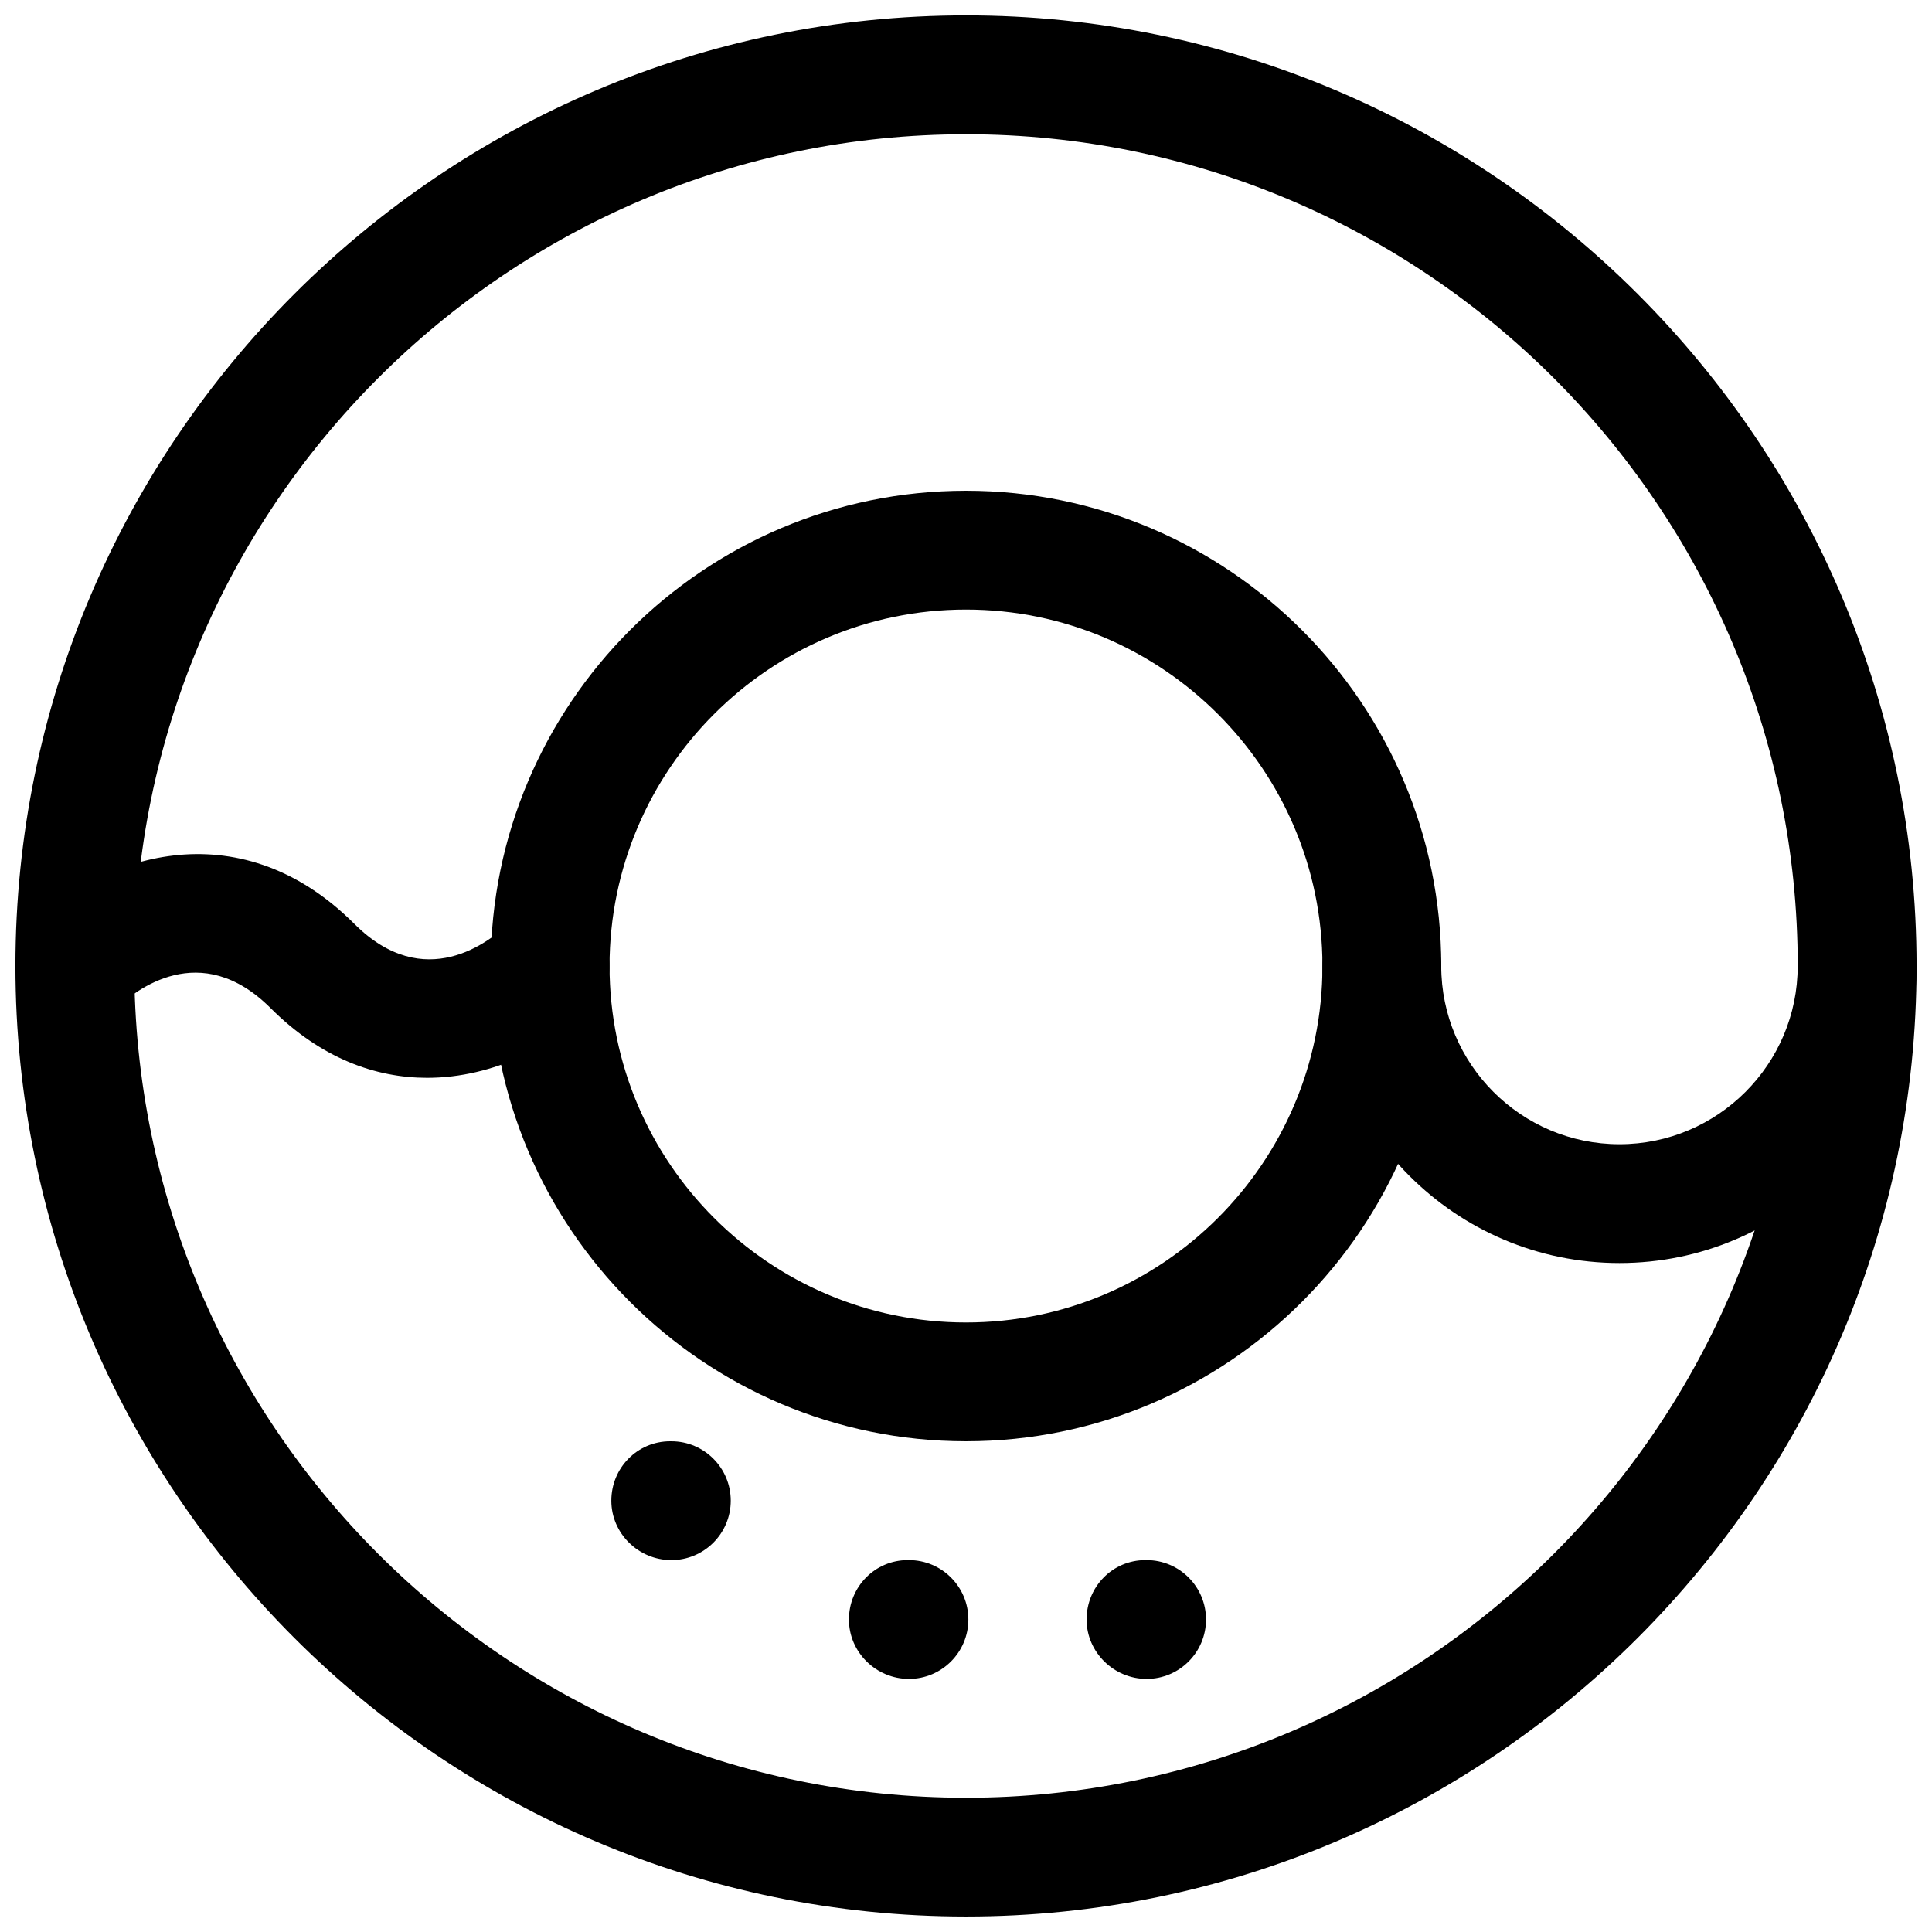
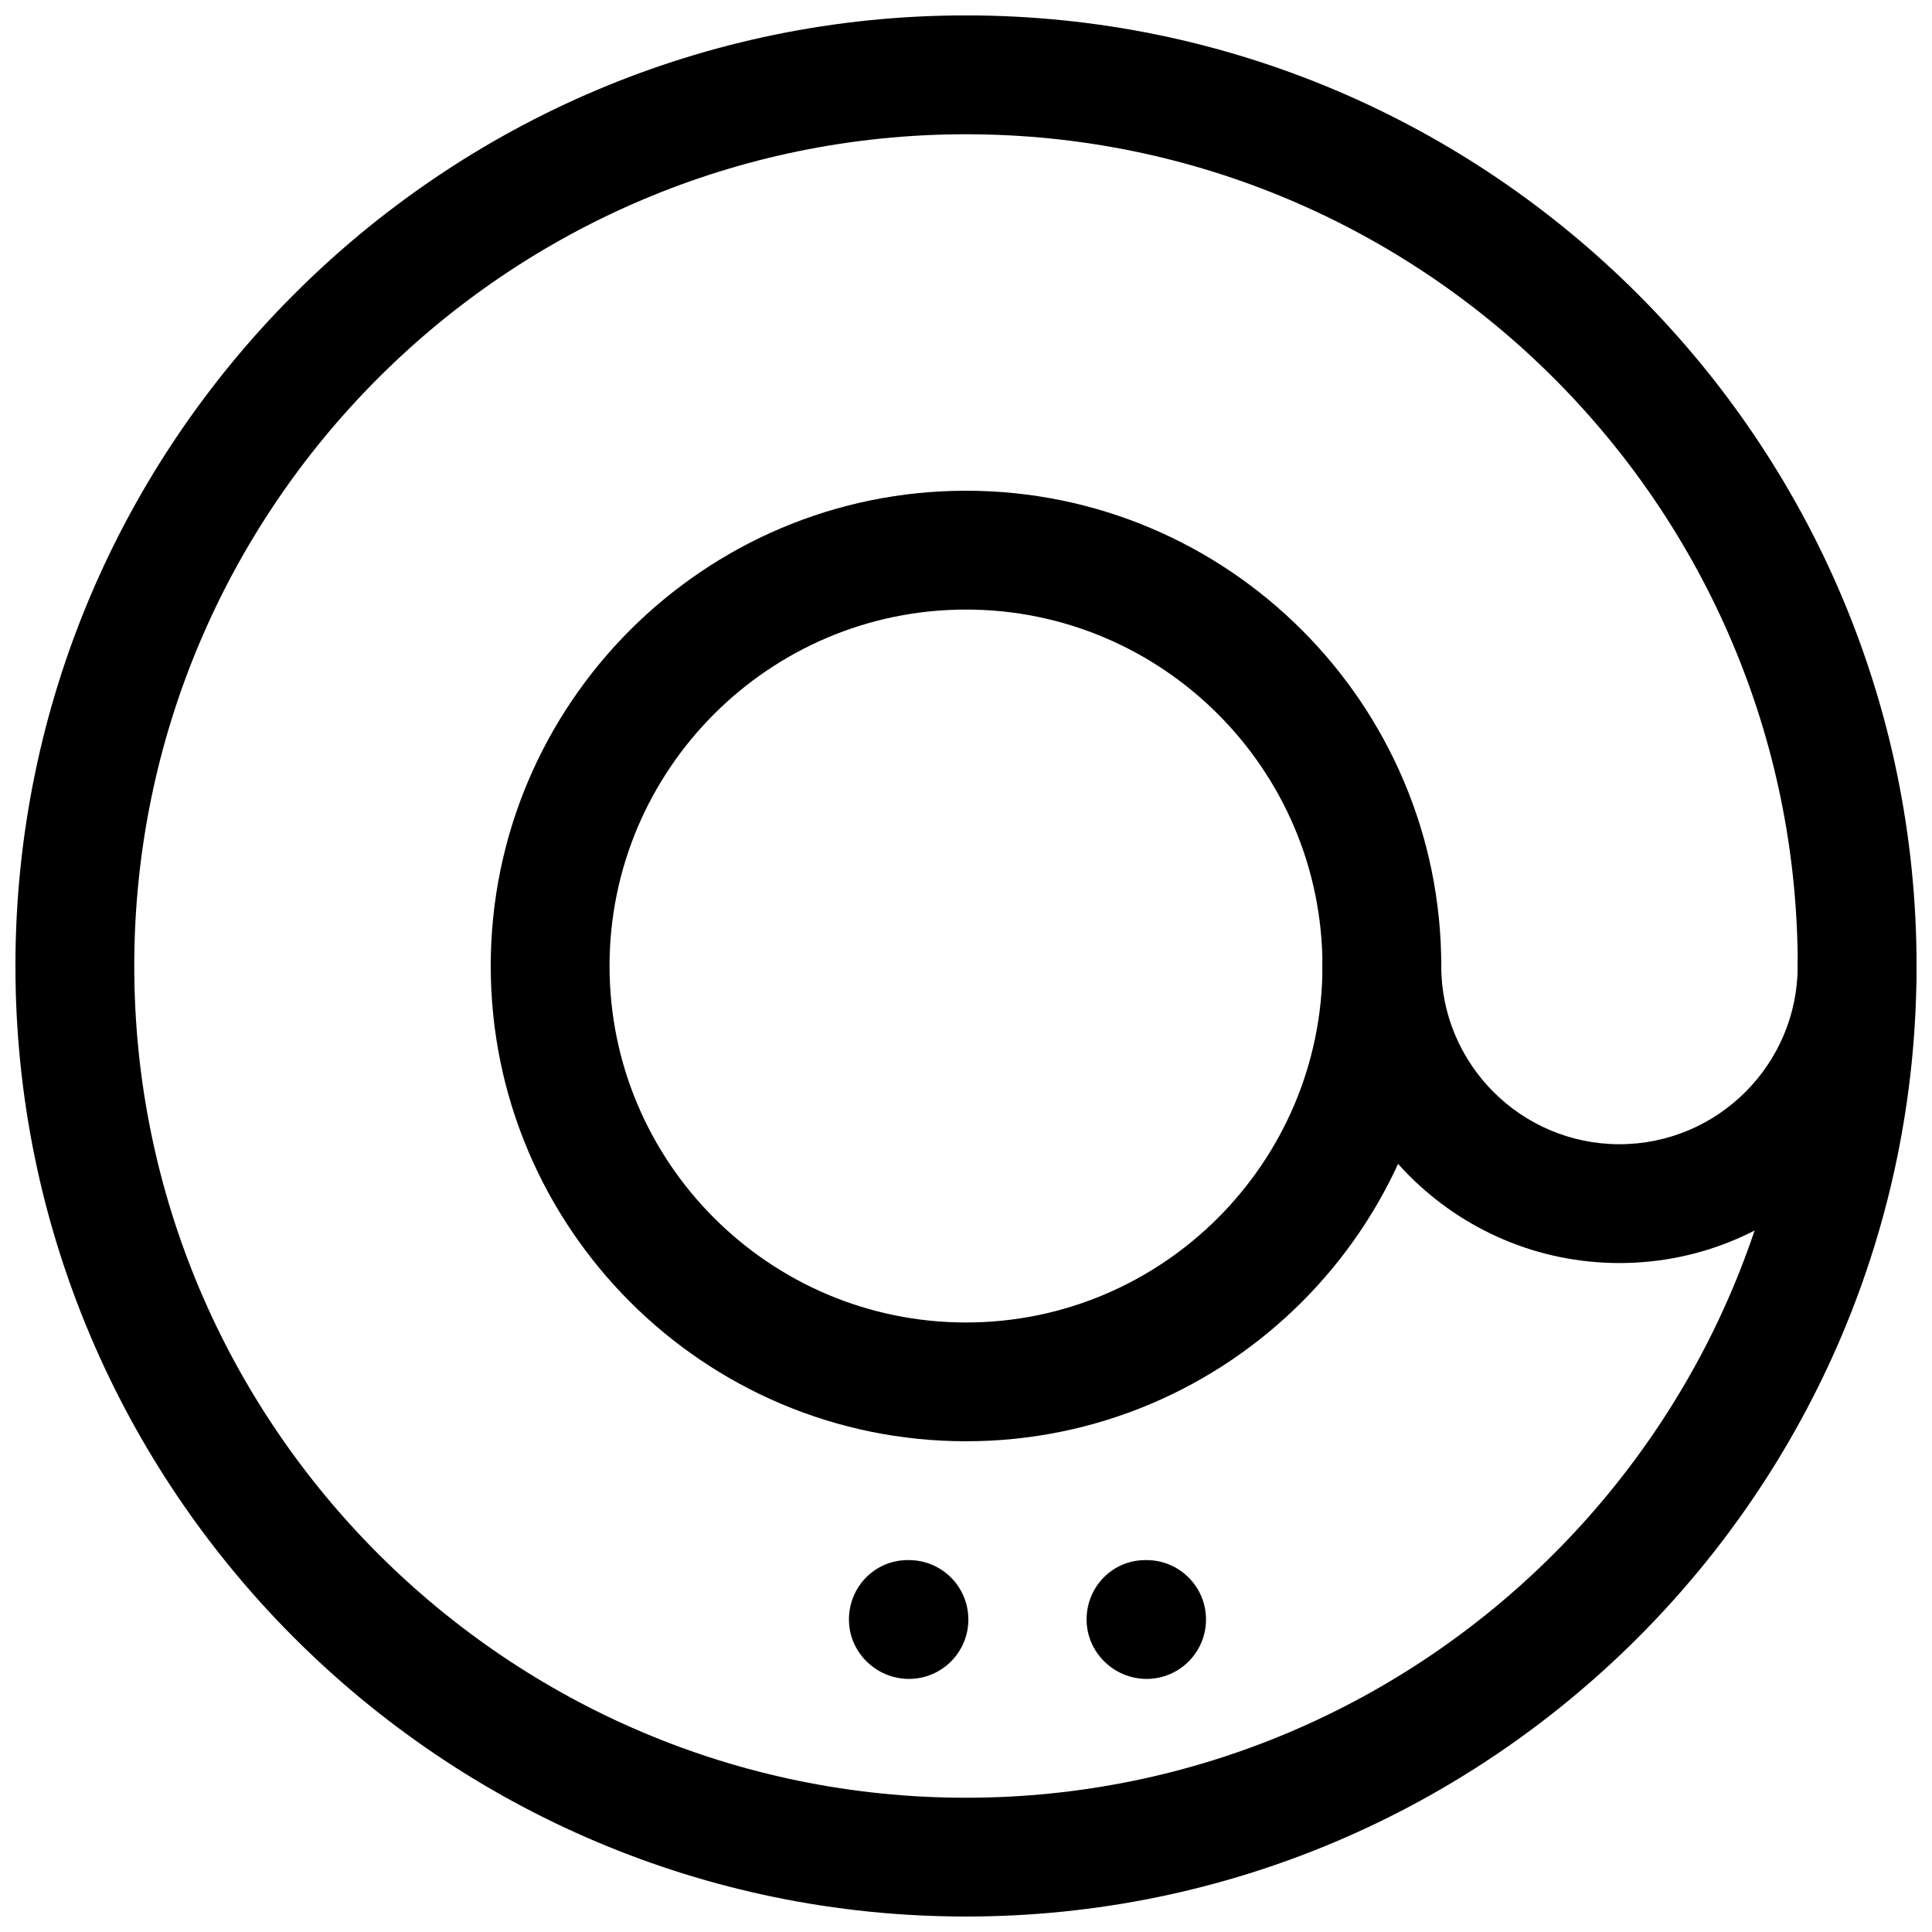
<svg xmlns="http://www.w3.org/2000/svg" width="800px" height="800px" version="1.1" viewBox="144 144 512 512">
  <defs>
    <clipPath id="c">
      <path d="m148.09 148.09h503.81v503.81h-503.81z" />
    </clipPath>
    <clipPath id="b">
      <path d="m148.09 370h157.91v60h-157.91z" />
    </clipPath>
    <clipPath id="a">
      <path d="m494 384h157.9v95h-157.9z" />
    </clipPath>
  </defs>
  <g clip-path="url(#c)">
    <path d="m400 651.9c-138.89 0-251.91-113.01-251.91-251.91 0-138.89 113.01-251.91 251.91-251.91s251.91 113.01 251.91 251.91c-0.004 138.89-113.02 251.91-251.91 251.91zm0-472.32c-121.55 0-220.42 98.871-220.42 220.42 0 121.51 98.871 220.42 220.42 220.42 121.51 0 220.42-98.902 220.42-220.42-0.004-121.55-98.906-220.42-220.42-220.42z" />
  </g>
  <path d="m400 525.95c-69.461 0-125.95-56.488-125.95-125.95 0-69.461 56.488-125.95 125.95-125.95 69.461 0 125.95 56.488 125.95 125.95-0.004 69.465-56.492 125.95-125.95 125.95zm0-220.41c-52.082 0-94.465 42.383-94.465 94.465s42.383 94.465 94.465 94.465 94.465-42.383 94.465-94.465c-0.004-52.082-42.387-94.465-94.465-94.465z" />
  <g clip-path="url(#b)">
-     <path d="m257.2 429.63c-13.539 0-28.055-5.039-41.531-18.516-18.578-18.516-35.93-4.629-40.809 0.094-6.172 5.984-16.121 5.984-22.199-0.219-6.047-6.172-6.078-16.027 0.031-22.137 17.16-17.129 53.969-31.234 85.238 0 18.578 18.578 35.93 4.629 40.809-0.094 6.203-6.016 16.152-5.953 22.23 0.219 6.047 6.172 6.078 15.996-0.031 22.137-9.762 9.762-25.883 18.516-43.738 18.516z" />
-   </g>
+     </g>
  <g clip-path="url(#a)">
    <path d="m573.18 478.72c-43.422 0-78.723-35.297-78.723-78.719 0-8.691 7.055-15.742 15.742-15.742 8.695-0.004 15.746 7.051 15.746 15.742 0 26.039 21.191 47.23 47.23 47.23 26.043 0 47.234-21.191 47.234-47.23 0-8.691 7.055-15.742 15.742-15.742 8.695-0.004 15.746 7.051 15.746 15.742 0 43.422-35.297 78.719-78.719 78.719z" />
  </g>
  <path d="m447.86 588.93c-8.66 0-15.902-7.055-15.902-15.742 0-8.691 6.867-15.746 15.59-15.746h0.316c8.691 0 15.742 7.055 15.742 15.742 0 8.695-7.055 15.746-15.746 15.746z" />
  <path d="m384.88 588.93c-8.691 0-15.902-7.055-15.902-15.742 0.004-8.691 6.898-15.746 15.59-15.746h0.316c8.691 0 15.742 7.055 15.742 15.742 0 8.695-7.055 15.746-15.746 15.746z" />
-   <path d="m321.91 557.44c-8.691 0-15.902-7.055-15.902-15.742 0.004-8.691 6.898-15.746 15.59-15.746h0.316c8.691 0 15.742 7.055 15.742 15.742 0 8.695-7.055 15.746-15.746 15.746z" />
</svg>